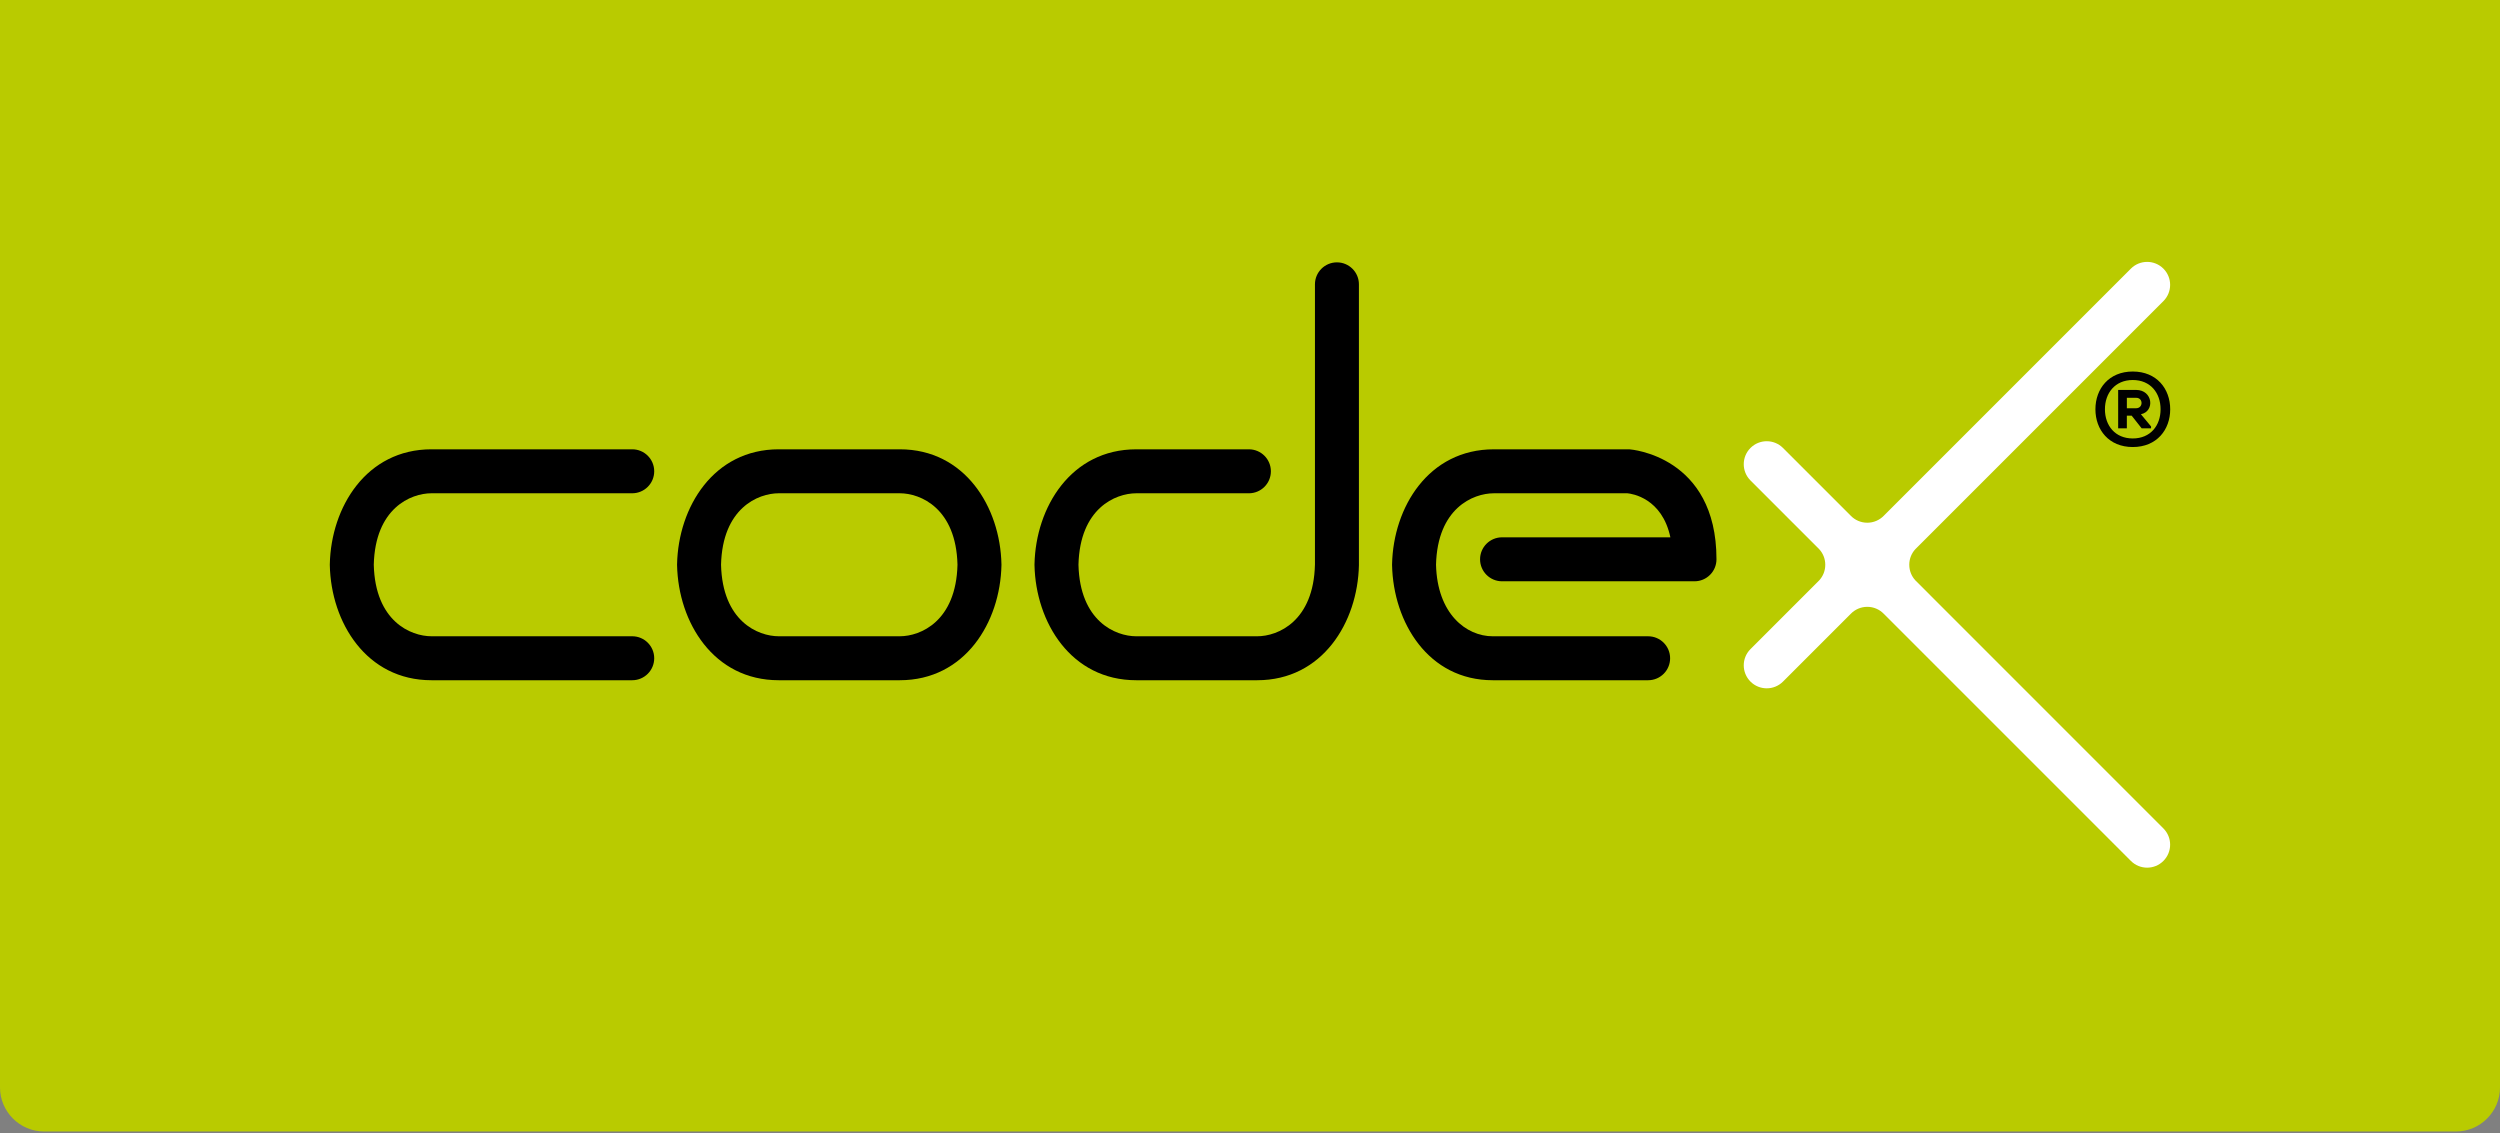
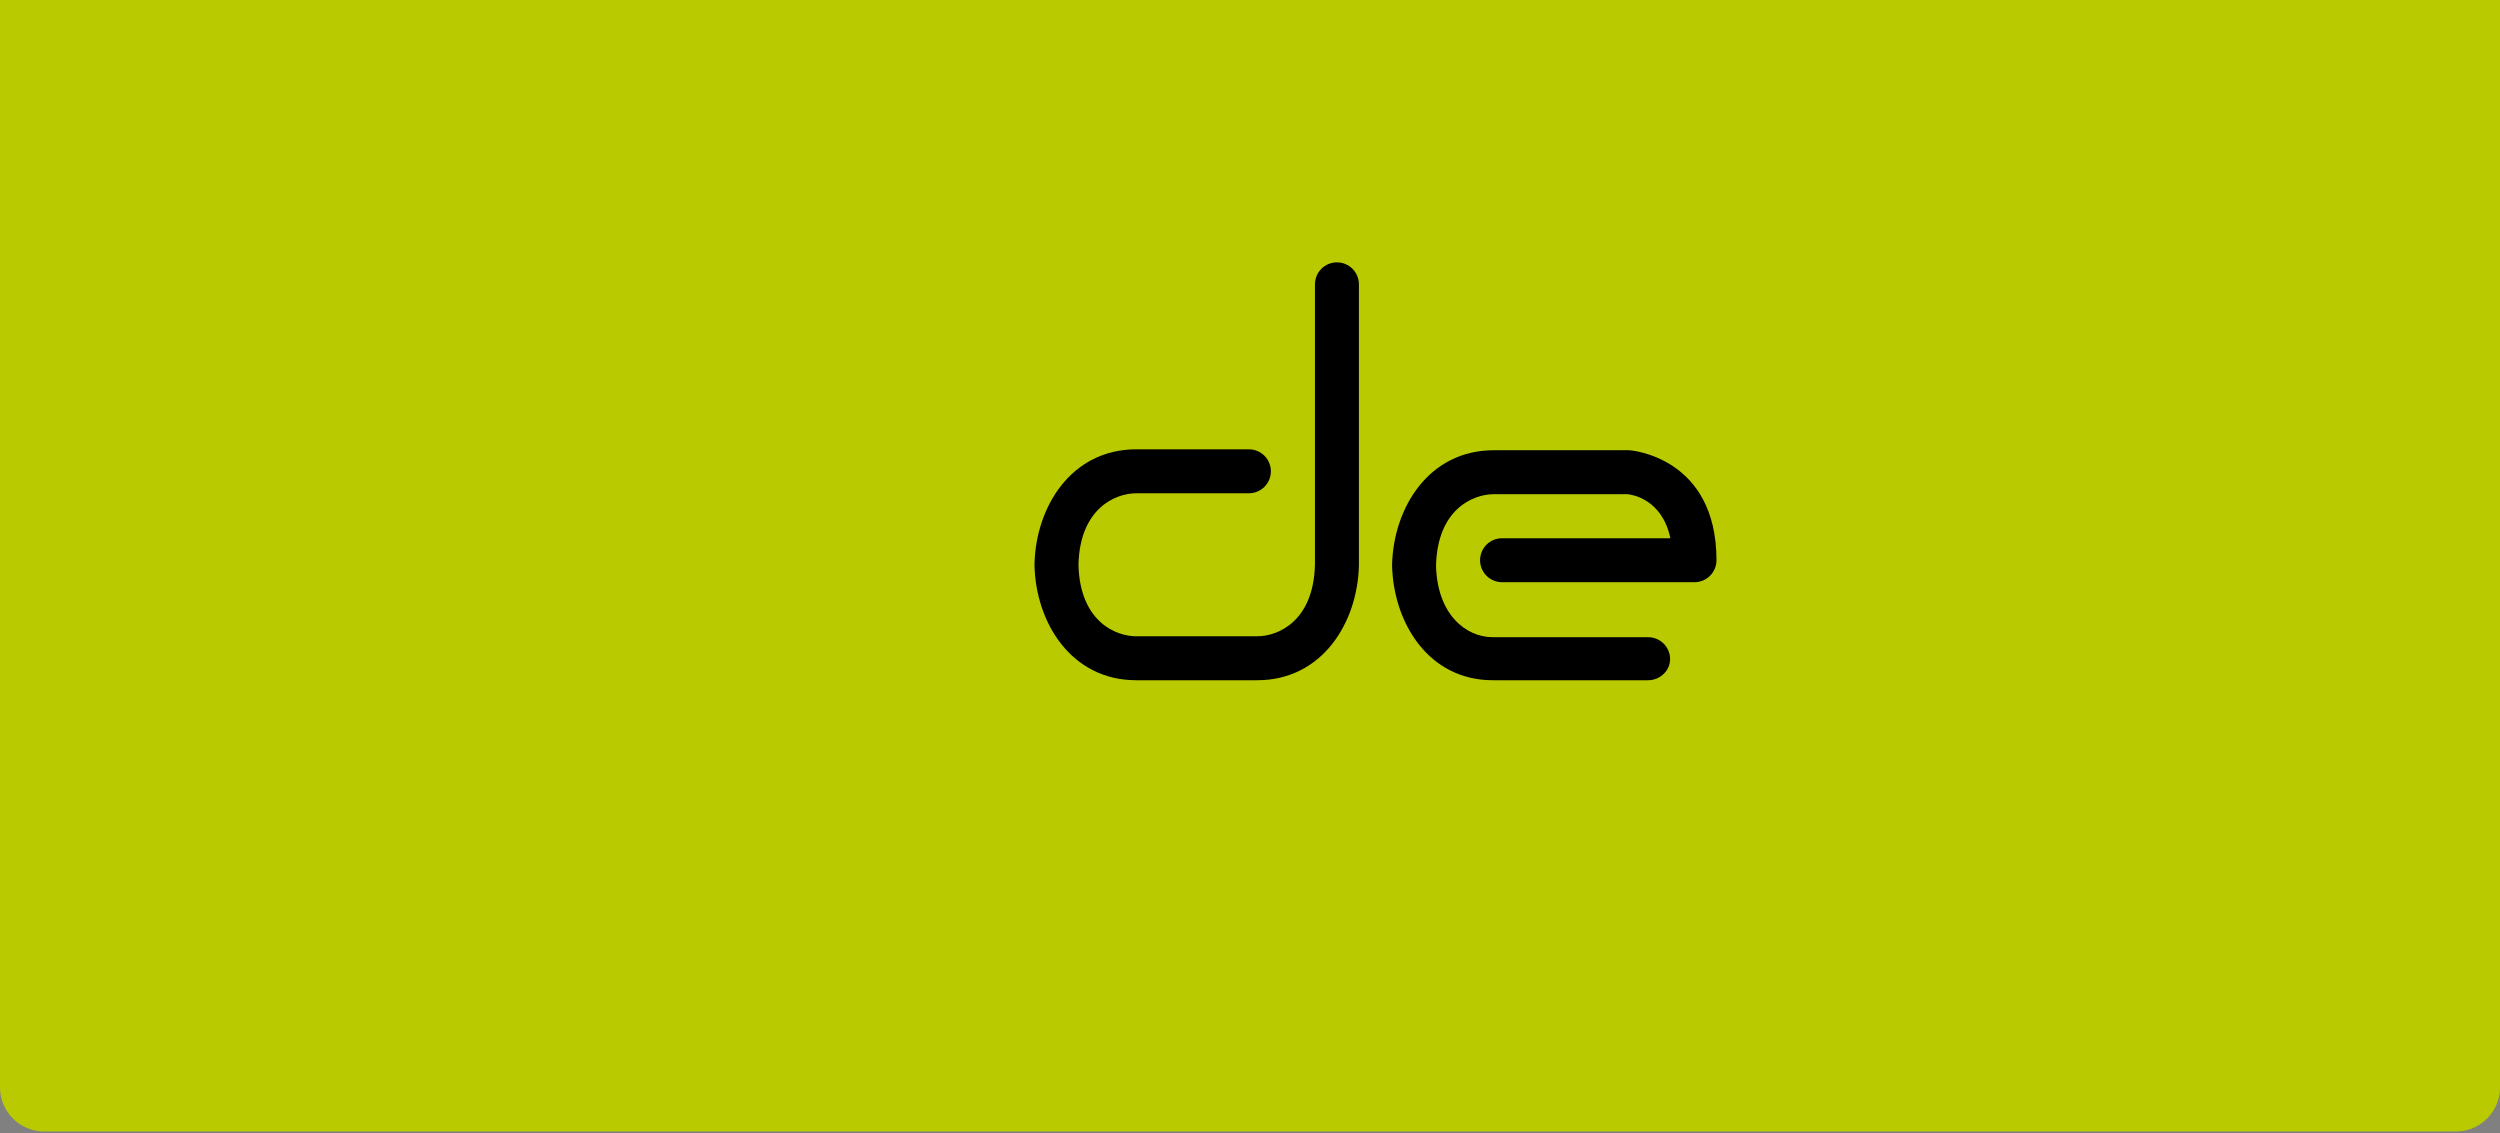
<svg xmlns="http://www.w3.org/2000/svg" version="1.1" id="Logo_positiv_gruen" x="0px" y="0px" width="257px" height="116.47px" viewBox="0 0 257 116.47" style="enable-background:new 0 0 257 116.47;" xml:space="preserve">
  <rect x="0" y="0" width="257" height="116.47" fill="#808080" stroke="none" />
  <style type="text/css">
	.st0{fill:#B9CB00;}
	.st1{fill:#FFFFFF;}
</style>
  <path class="st0" d="M257-0.153v111.945c0,2.489-2.036,4.525-4.525,4.525H4.53c-2.492,0-4.53-2.038-4.53-4.53V-0.153H257z" />
-   <path d="M64.992,69.928H44.356c-6.701,0-10.33-5.95-10.452-11.827l-0.001-0.047l0.001-0.047c0.122-5.873,3.751-11.819,10.452-11.819  h20.637c1.248,0,2.26,1.012,2.26,2.26s-1.012,2.26-2.26,2.26H44.356c-2.141,0-5.792,1.549-5.932,7.346  c0.14,5.804,3.791,7.354,5.932,7.354h20.637c1.248,0,2.26,1.012,2.26,2.26C67.252,68.917,66.241,69.928,64.992,69.928z" />
-   <path d="M169.429,69.928h-15.975c-6.632,0-10.226-5.95-10.349-11.827c0-0.031,0-0.063,0-0.094  c0.122-5.873,3.754-11.818,10.459-11.818h13.825c0.046,0,0.091,0.001,0.137,0.004c0.089,0.006,8.928,0.665,8.928,11.303  c0,1.248-1.012,2.26-2.26,2.26h-19.783c-1.248,0-2.26-1.012-2.26-2.26c0-1.248,1.012-2.26,2.26-2.26h17.304  c-0.855-4.038-3.951-4.483-4.413-4.527h-13.739c-2.143,0-5.798,1.549-5.939,7.346c0.123,5.052,3.104,7.354,5.829,7.354h15.975  c1.248,0,2.26,1.012,2.26,2.26C171.689,68.917,170.677,69.928,169.429,69.928z" />
+   <path d="M169.429,69.928h-15.975c-6.632,0-10.226-5.95-10.349-11.827c0.122-5.873,3.754-11.818,10.459-11.818h13.825c0.046,0,0.091,0.001,0.137,0.004c0.089,0.006,8.928,0.665,8.928,11.303  c0,1.248-1.012,2.26-2.26,2.26h-19.783c-1.248,0-2.26-1.012-2.26-2.26c0-1.248,1.012-2.26,2.26-2.26h17.304  c-0.855-4.038-3.951-4.483-4.413-4.527h-13.739c-2.143,0-5.798,1.549-5.939,7.346c0.123,5.052,3.104,7.354,5.829,7.354h15.975  c1.248,0,2.26,1.012,2.26,2.26C171.689,68.917,170.677,69.928,169.429,69.928z" />
  <path d="M129.239,69.928h-12.433c-6.704,0-10.336-5.95-10.459-11.827l-0.001-0.047l0.001-0.047  c0.122-5.873,3.754-11.818,10.459-11.818h11.581c1.248,0,2.26,1.012,2.26,2.26s-1.012,2.26-2.26,2.26h-11.581  c-2.143,0-5.798,1.549-5.939,7.346c0.141,5.804,3.795,7.354,5.939,7.354h12.433c2.145,0,5.807-1.555,5.938-7.379v-28.8  c0-1.248,1.012-2.26,2.26-2.26s2.26,1.012,2.26,2.26v28.872C139.573,63.979,135.942,69.928,129.239,69.928z" />
-   <path d="M80.055,46.188c-6.701,0-10.33,5.945-10.452,11.819l-0.001,0.047l0.001,0.047c0.122,5.878,3.751,11.827,10.452,11.827h5.367  h1.709h5.367c6.701,0,10.33-5.95,10.452-11.827l0.001-0.047l-0.001-0.047c-0.122-5.873-3.751-11.819-10.452-11.819H80.055z   M80.055,65.408c-2.141,0-5.792-1.55-5.932-7.354c0.14-5.797,3.791-7.346,5.932-7.346h12.443c2.141,0,5.792,1.549,5.932,7.346  c-0.14,5.804-3.791,7.354-5.932,7.354H80.055z" />
-   <path class="st1" d="M196.273,58.056c0-0.619,0.237-1.182,0.626-1.602l25.498-25.498c0.923-0.923,0.923-2.418,0-3.342  c-0.923-0.922-2.419-0.922-3.342,0.001L193.651,53.02c-0.429,0.441-1.03,0.716-1.695,0.716c-0.665,0-1.265-0.274-1.695-0.716  l-6.969-6.969c-0.923-0.923-2.419-0.923-3.342-0.001c-0.923,0.923-0.923,2.419,0,3.342l7.062,7.063  c0.389,0.42,0.626,0.983,0.626,1.602v0.005c0,0.619-0.237,1.182-0.626,1.602l-7.062,7.063c-0.923,0.923-0.923,2.418,0,3.342  c0.923,0.922,2.419,0.922,3.342-0.001l6.969-6.969c0.429-0.441,1.03-0.716,1.695-0.716c0.665,0,1.266,0.274,1.695,0.716  l25.404,25.405c0.923,0.923,2.419,0.923,3.342,0.001c0.923-0.923,0.923-2.419,0-3.342l-25.497-25.5  c-0.389-0.42-0.626-0.983-0.626-1.602L196.273,58.056L196.273,58.056z" />
  <g>
-     <path d="M223.097,42.074c0,2.105-1.383,3.881-3.85,3.881c-2.457,0-3.838-1.776-3.838-3.882c0-2.105,1.382-3.881,3.838-3.881   C221.714,38.193,223.097,39.969,223.097,42.074z M219.247,45.073c1.829,0,2.86-1.329,2.86-2.999c0-1.67-1.031-3.009-2.86-3.009   c-1.818,0-2.86,1.34-2.86,3.009S217.428,45.073,219.247,45.073z M221.129,43.839v0.192h-0.968l-1.022-1.298h-0.499v1.298h-0.893   v-3.946h1.851c1.722,0,1.946,2.201,0.489,2.499L221.129,43.839z M218.641,40.894v1.074h0.947c0.744,0,0.755-1.074,0.01-1.074   H218.641z" />
-   </g>
+     </g>
</svg>